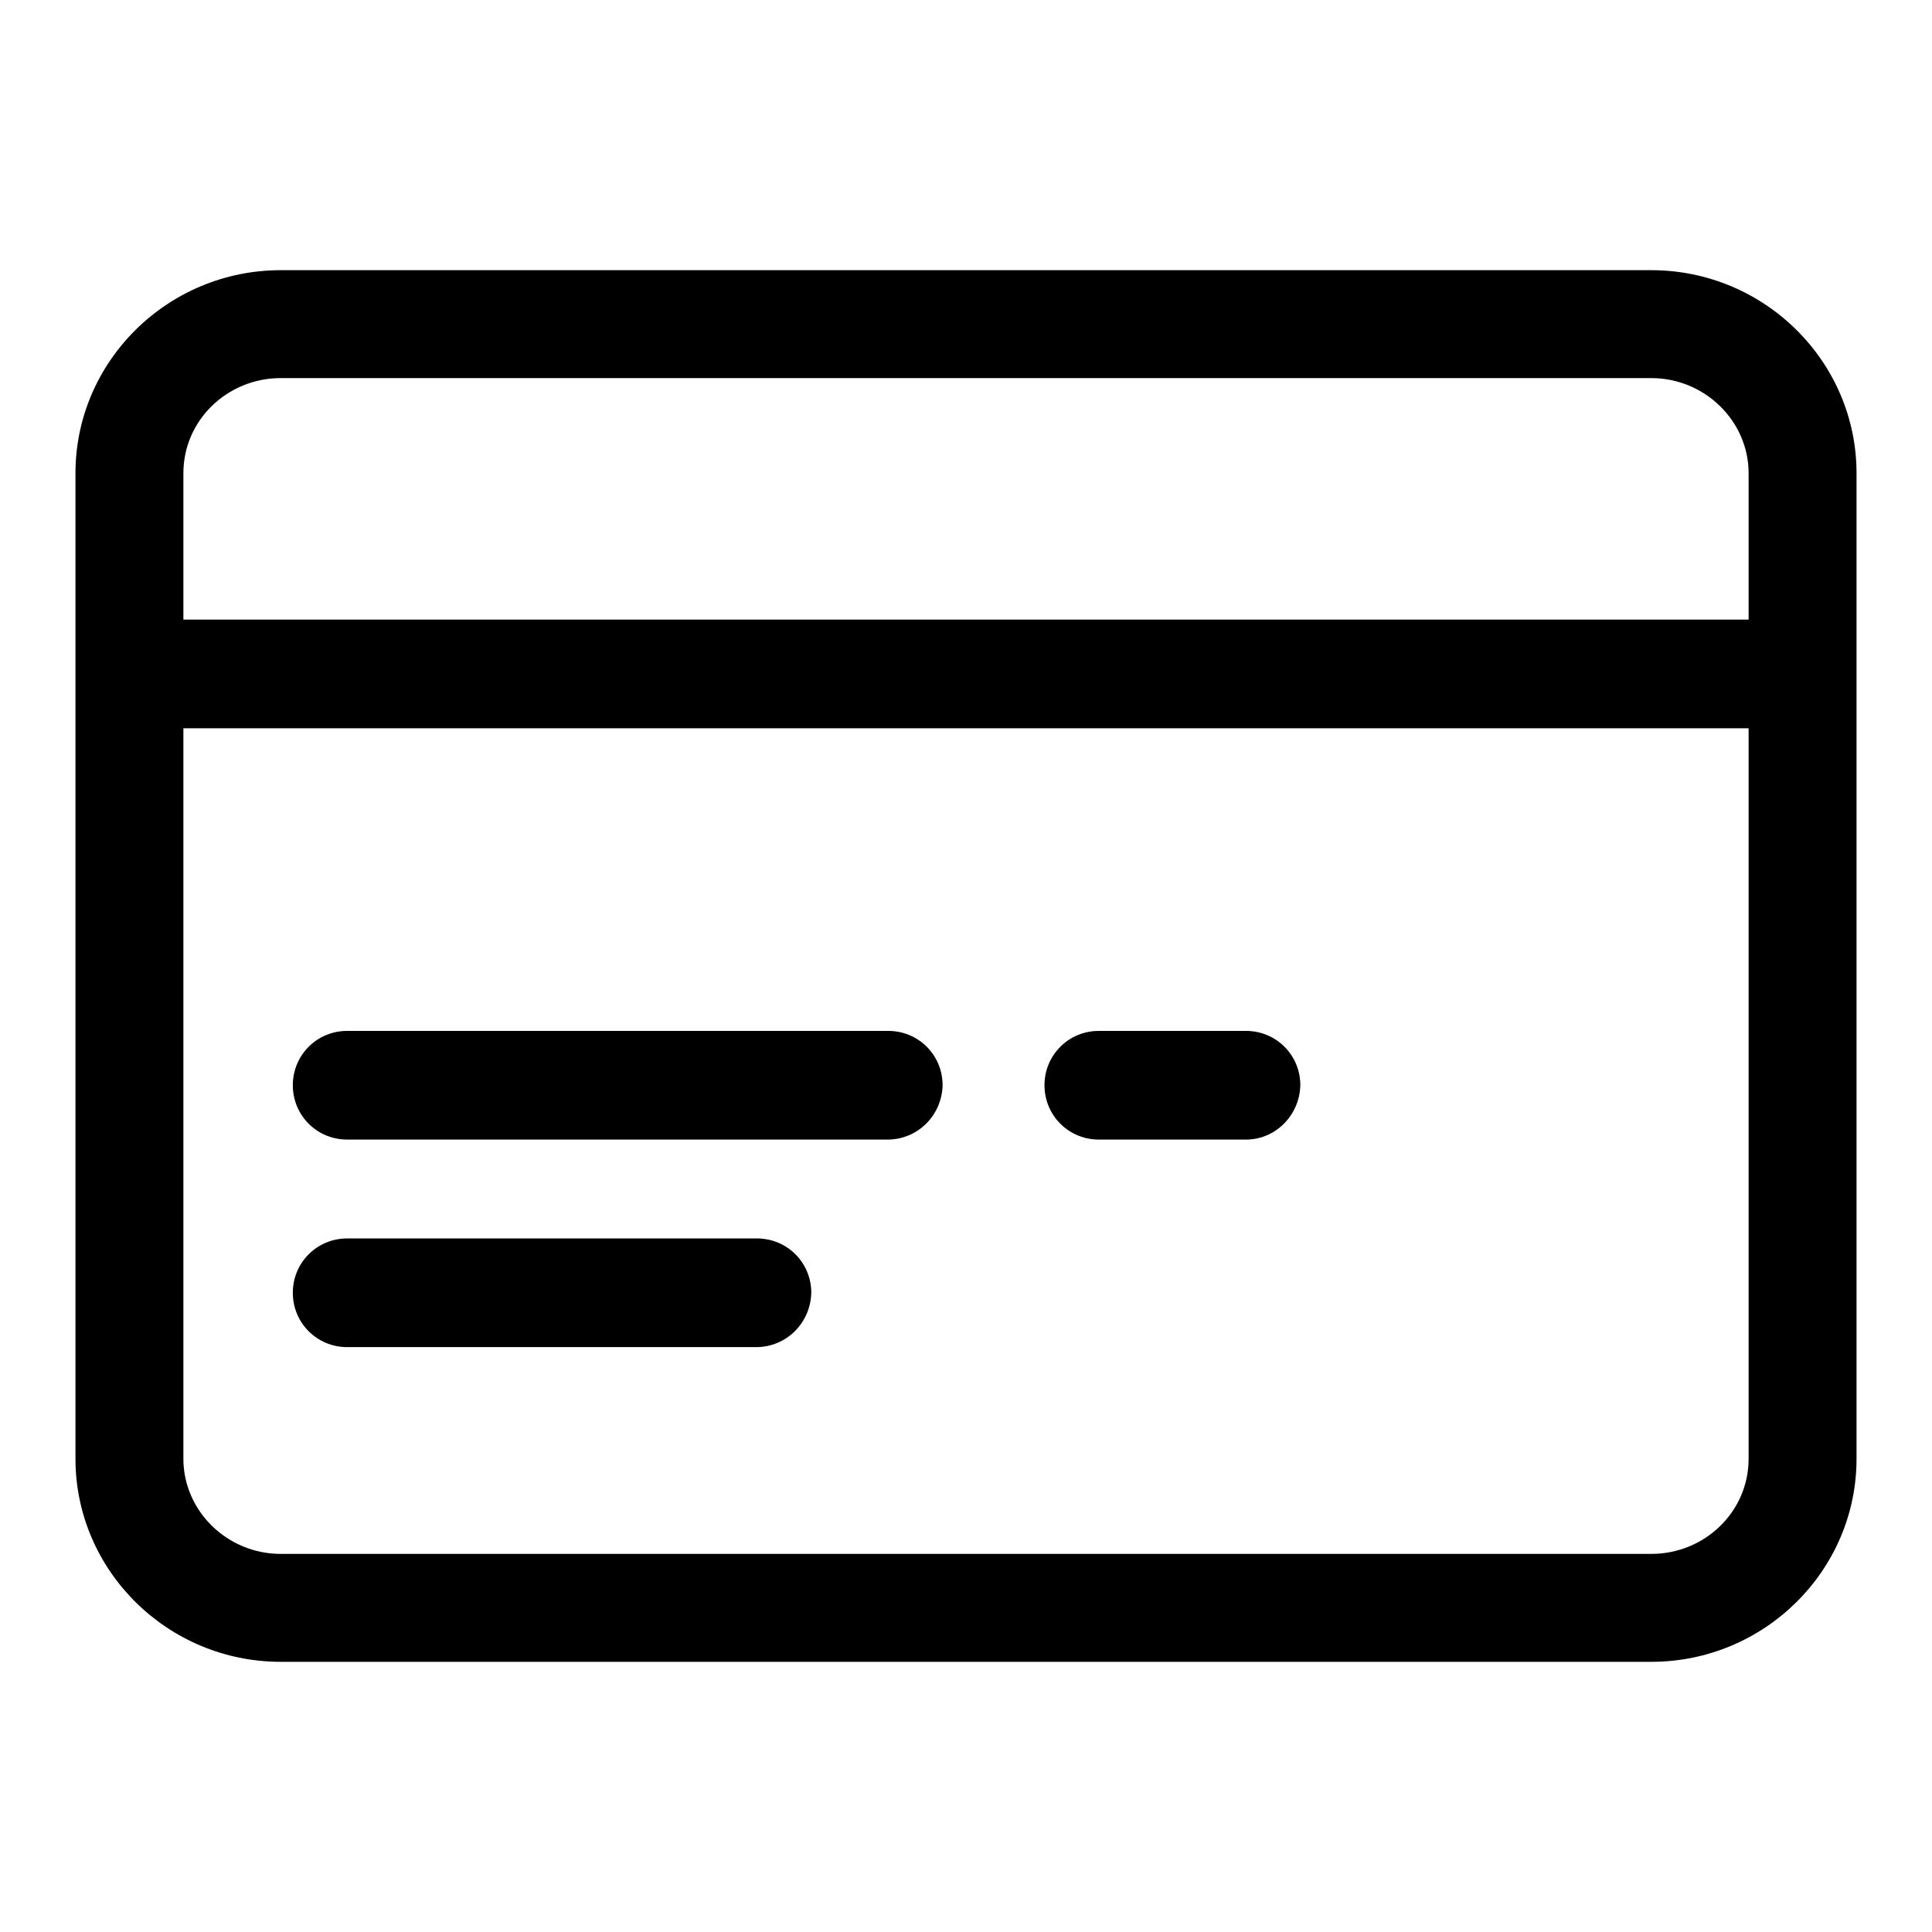
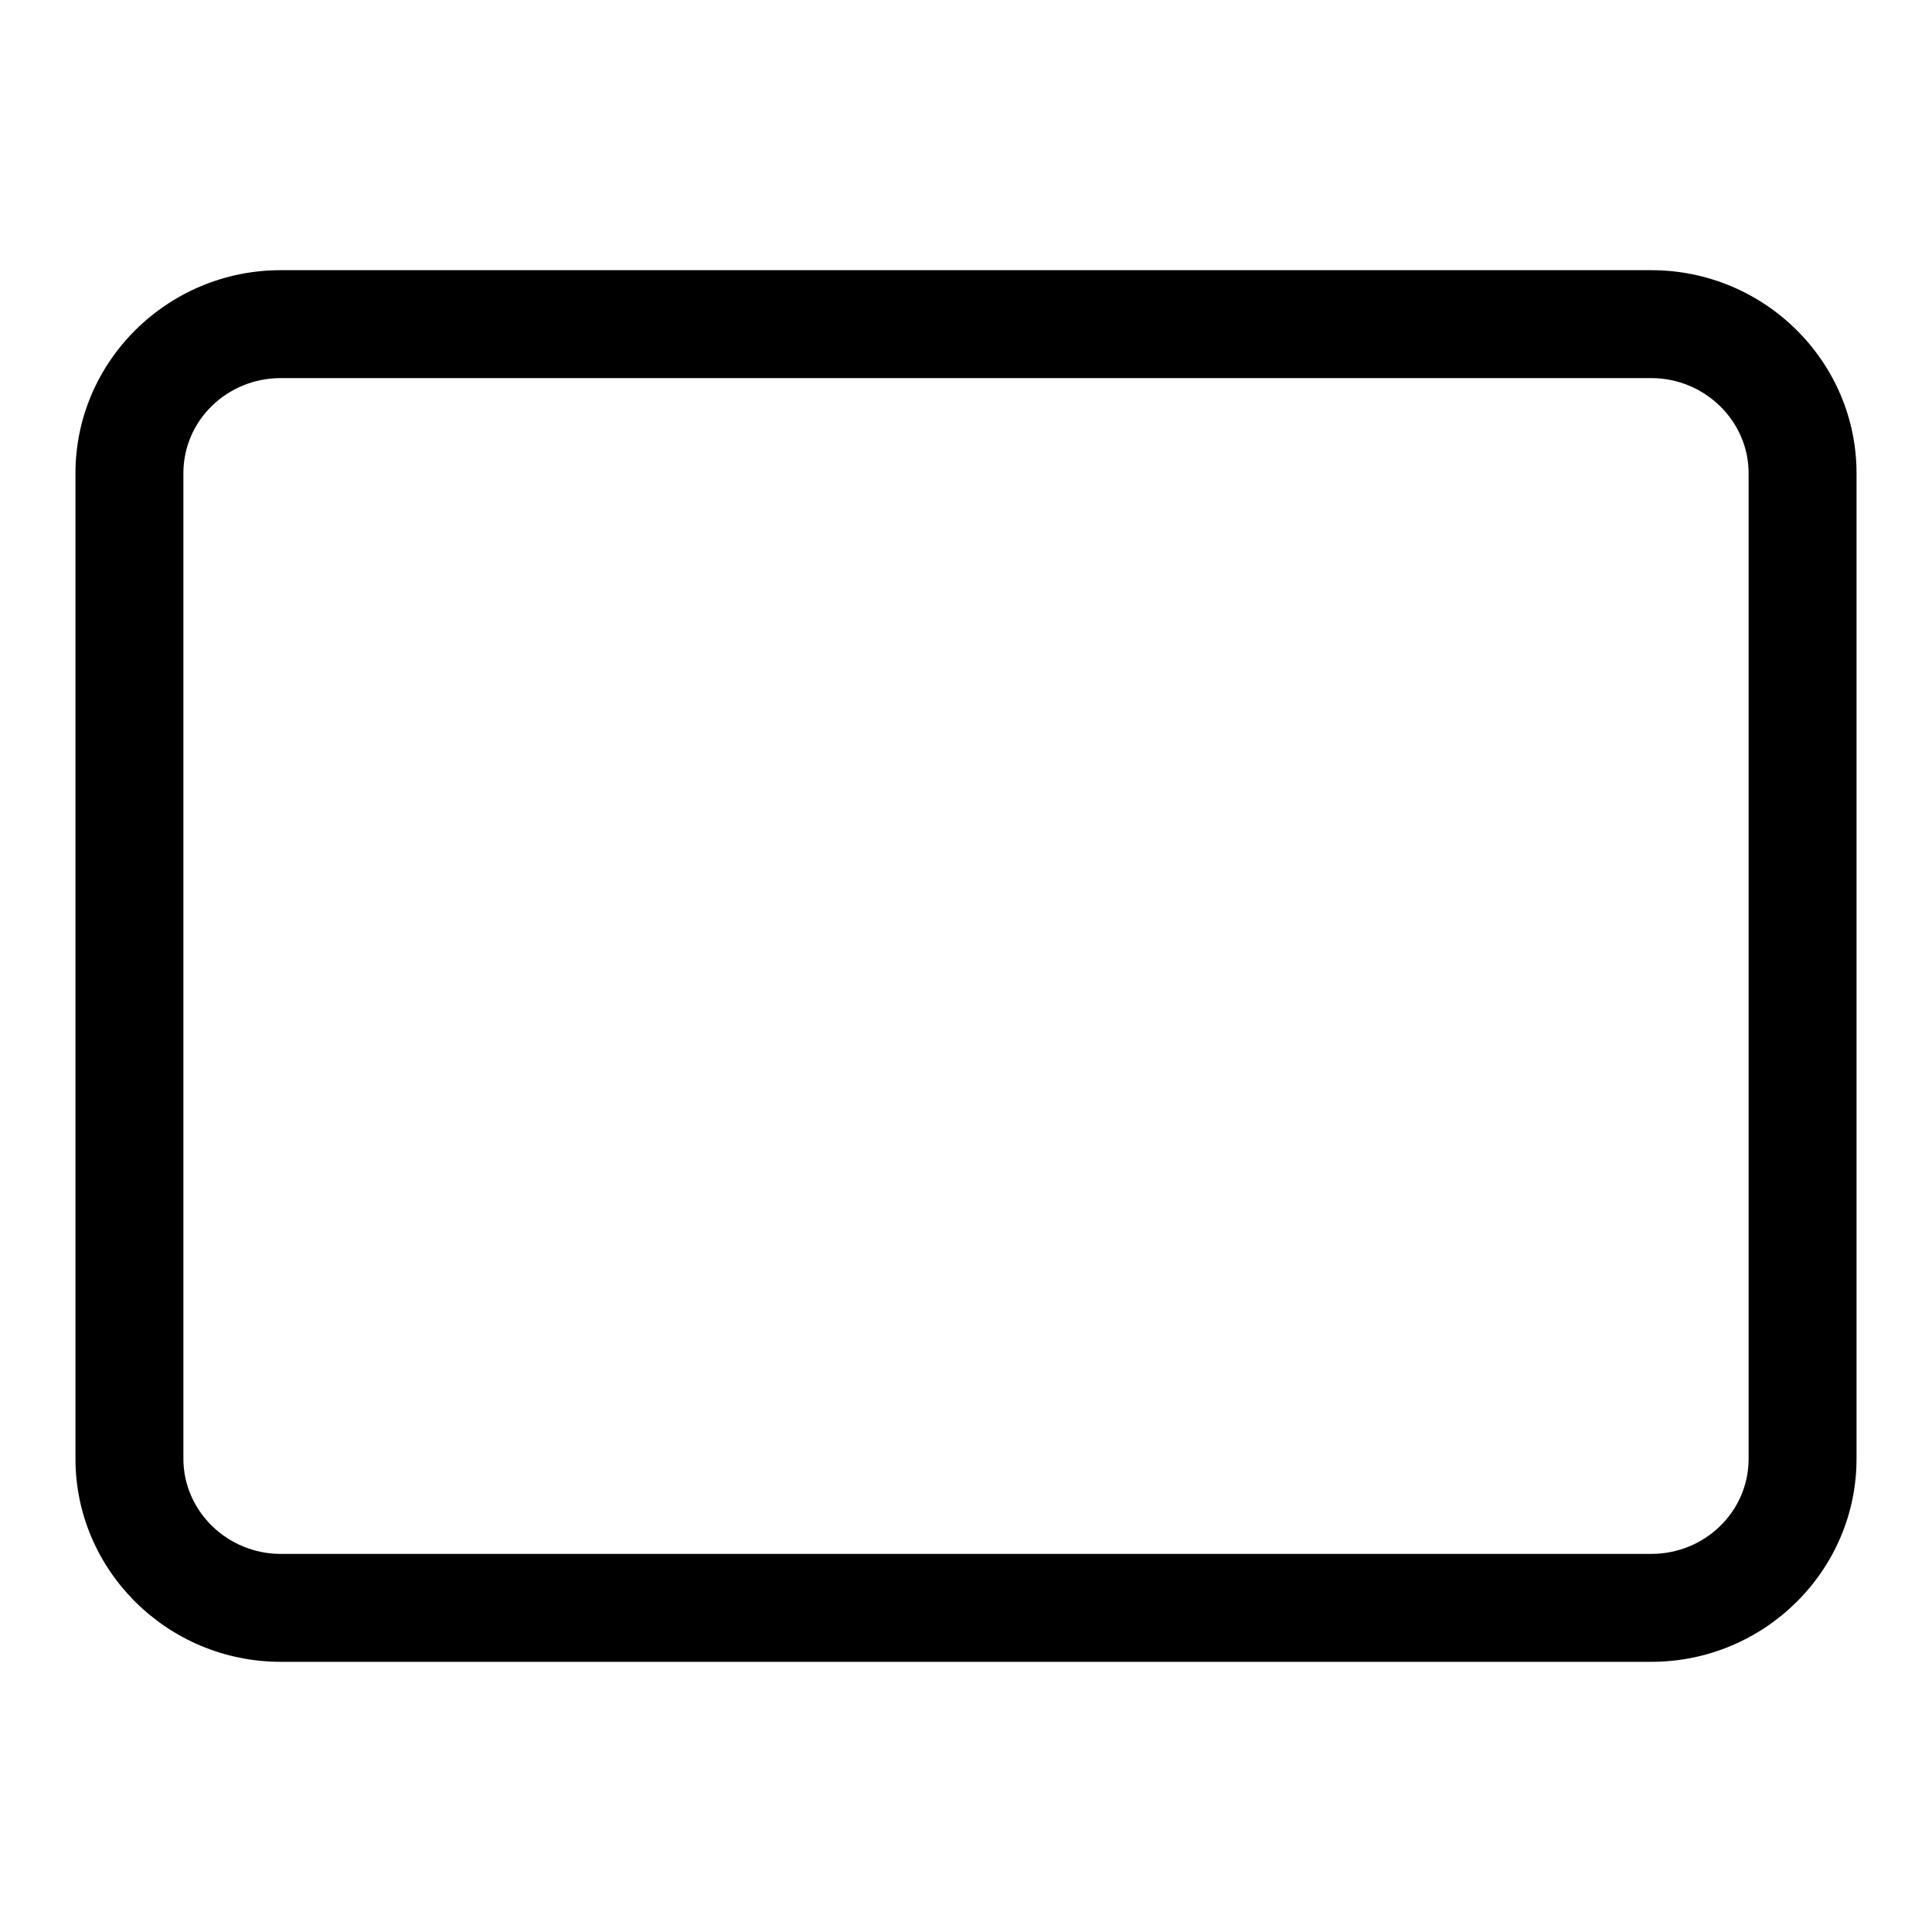
<svg xmlns="http://www.w3.org/2000/svg" version="1.1" x="0px" y="0px" viewBox="0 0 256 256" enable-background="new 0 0 256 256" xml:space="preserve">
  <g>
    <g>
      <path fill="#000000" d="M218.8,220.2H37.2c-15,0-27.2-12.1-27.2-26.9V62.7c0-14.8,12.2-26.9,27.2-26.9h181.6c15,0,27.2,12.1,27.2,26.9v130.6C246,208.1,233.8,220.2,218.8,220.2L218.8,220.2z M37.2,50.1c-7.1,0-12.9,5.6-12.9,12.6v130.6c0,6.9,5.8,12.6,12.9,12.6h181.6c7.1,0,12.9-5.6,12.9-12.6V62.7c0-6.9-5.8-12.6-12.9-12.6H37.2L37.2,50.1z" />
-       <path fill="#000000" d="M17.2,82.1h221.6v14.4H17.2V82.1z" />
-       <path fill="#000000" d="M100.2,178.5H46c-4,0-7.2-3.2-7.2-7.2c0-4,3.2-7.2,7.2-7.2h54.3c4,0,7.2,3.2,7.2,7.2C107.4,175.3,104.2,178.5,100.2,178.5L100.2,178.5z" />
-       <path fill="#000000" d="M165.1,151h-19.5c-4,0-7.2-3.2-7.2-7.2s3.2-7.2,7.2-7.2h19.5c4,0,7.2,3.2,7.2,7.2C172.2,147.8,169,151,165.1,151z" />
-       <path fill="#000000" d="M117.6,151H46c-4,0-7.2-3.2-7.2-7.2s3.2-7.2,7.2-7.2h71.7c4,0,7.2,3.2,7.2,7.2C124.8,147.8,121.6,151,117.6,151z" />
    </g>
  </g>
</svg>